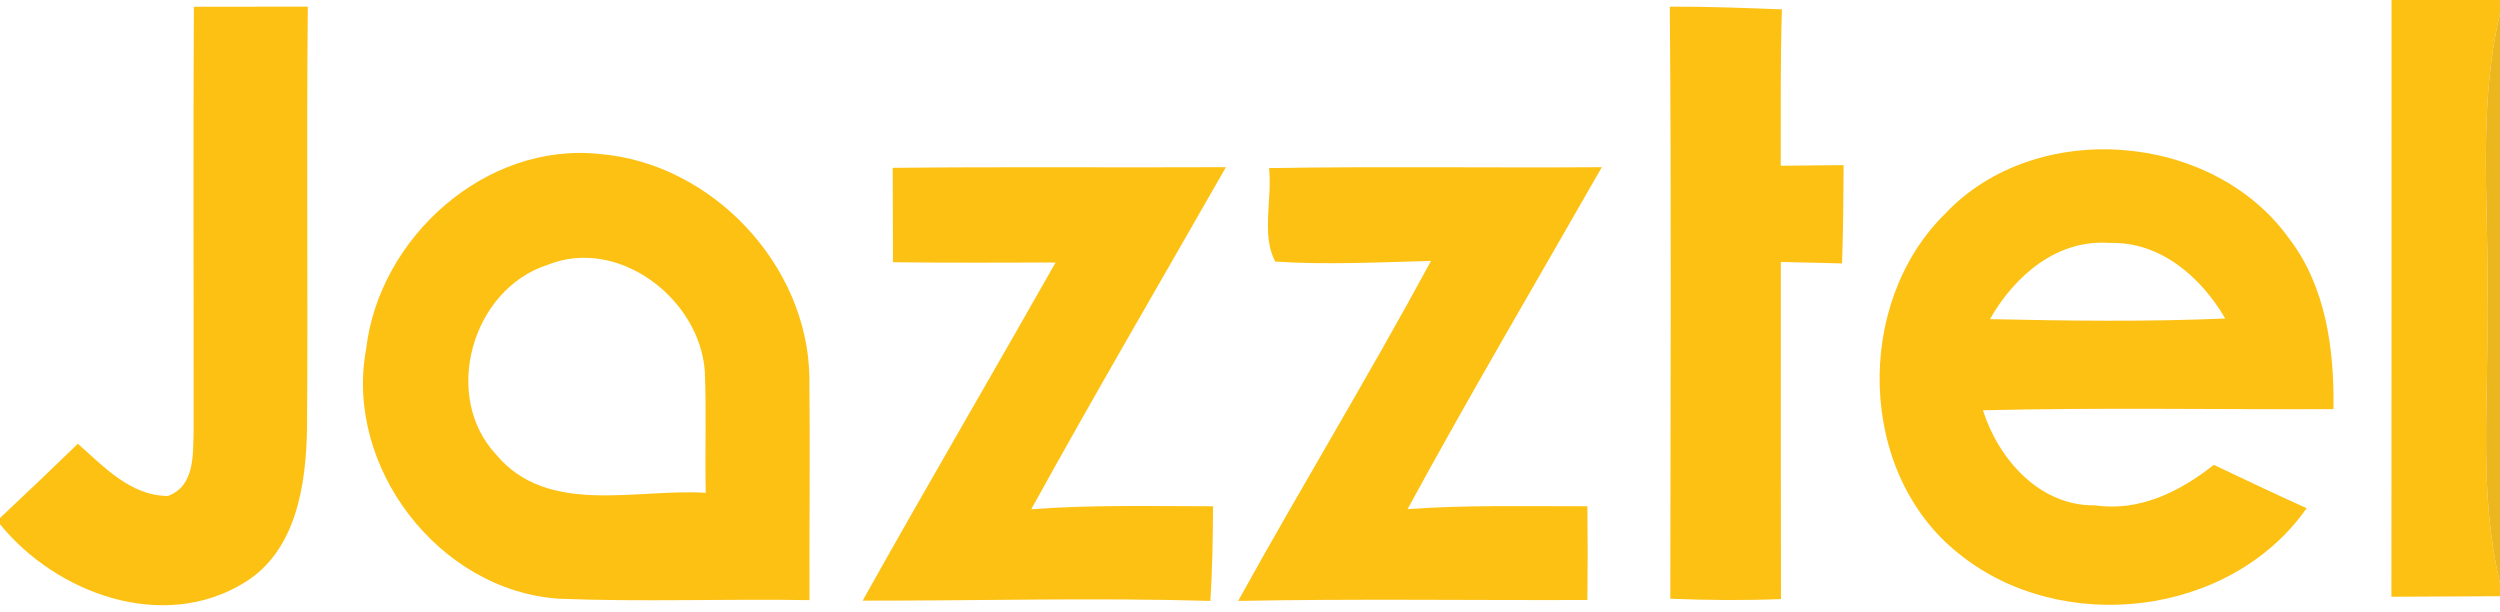
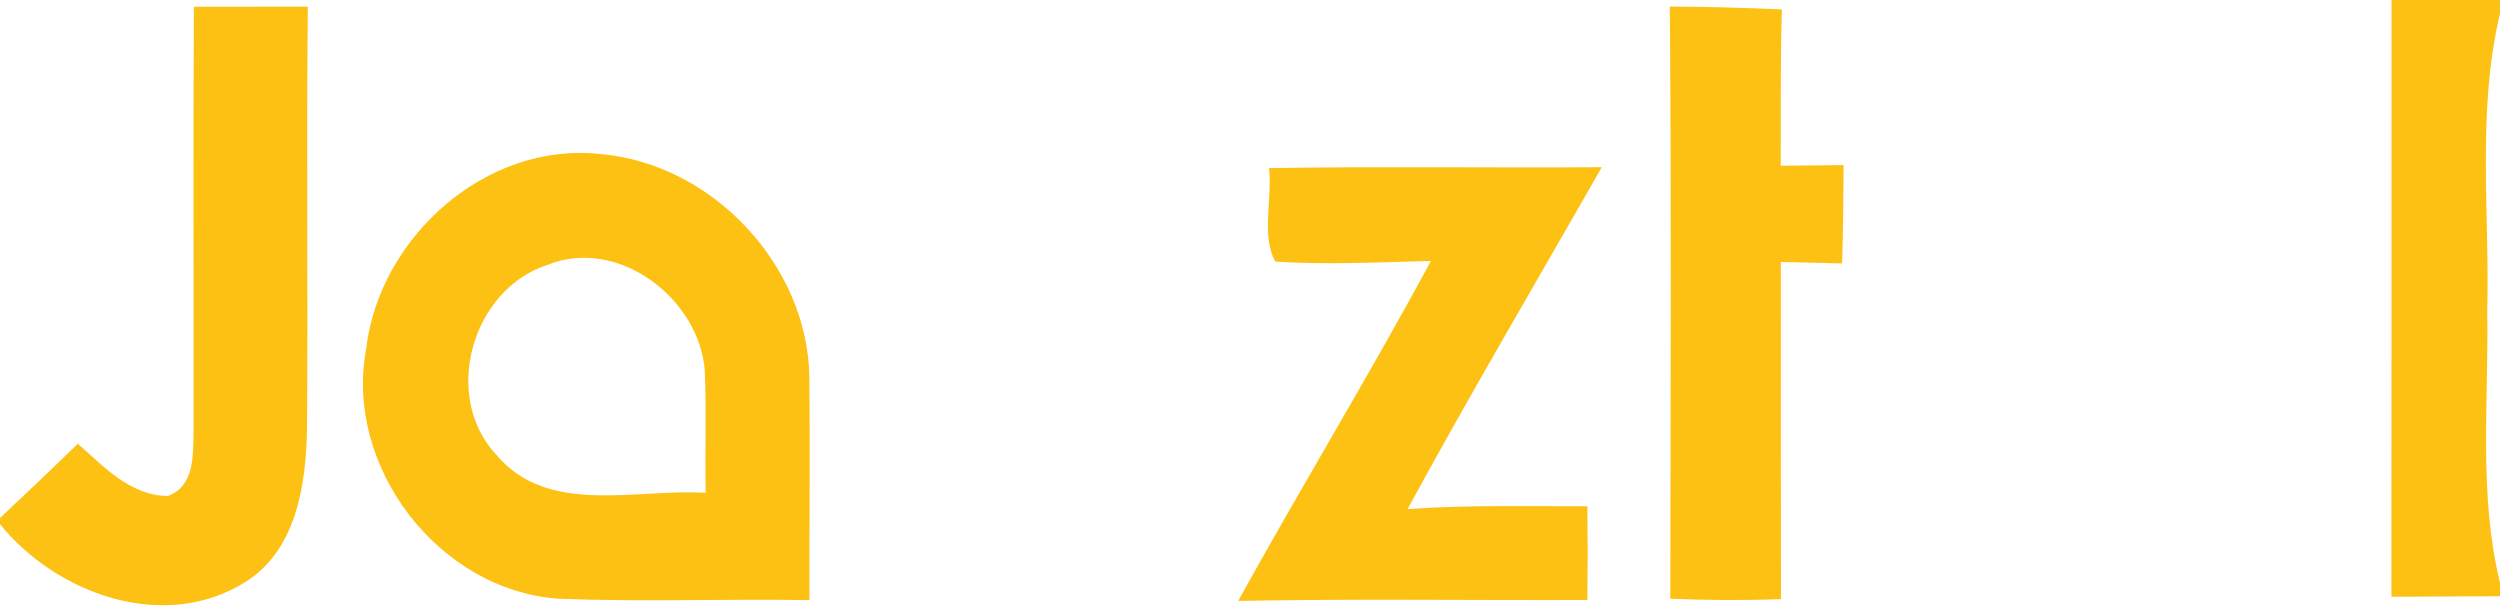
<svg xmlns="http://www.w3.org/2000/svg" width="192pt" height="47pt" viewBox="0 0 192 47">
  <g id="#fcc113ff">
    <path fill="#fcc113" opacity="1.00" d=" M 183.67 0.00 L 192.00 0.00 L 192.00 1.04 C 190.21 8.56 191.22 16.31 191.02 23.94 C 191.14 30.89 190.34 37.93 192.00 44.77 L 192.00 45.79 C 189.22 45.81 186.44 45.82 183.66 45.83 C 183.68 30.55 183.66 15.28 183.67 0.00 Z" />
    <path fill="#fcc113" opacity="1.00" d=" M 14.89 0.52 C 17.80 0.51 20.72 0.51 23.64 0.51 C 23.53 11.30 23.66 22.09 23.58 32.87 C 23.51 37.19 22.78 42.33 18.73 44.77 C 12.50 48.57 4.34 45.60 0.00 40.26 L 0.00 39.78 C 2.01 37.90 4.00 36.00 5.98 34.08 C 7.97 35.83 10.02 38.08 12.90 38.09 C 14.99 37.31 14.81 34.89 14.87 33.08 C 14.88 22.22 14.83 11.37 14.89 0.52 Z" />
    <path fill="#fcc113" opacity="1.00" d=" M 128.24 0.51 C 131.11 0.50 133.98 0.61 136.85 0.72 C 136.73 4.72 136.77 8.73 136.76 12.73 C 138.37 12.71 139.98 12.70 141.59 12.68 C 141.57 15.20 141.56 17.71 141.47 20.23 C 139.90 20.19 138.33 20.16 136.77 20.12 C 136.77 28.75 136.76 37.38 136.78 46.01 C 133.94 46.12 131.11 46.10 128.28 45.98 C 128.29 30.82 128.37 15.67 128.24 0.51 Z" />
    <path fill="#fcc113" opacity="1.00" d=" M 28.12 26.80 C 29.12 18.23 37.31 10.87 46.09 11.83 C 54.68 12.55 62.04 20.35 62.16 28.98 C 62.22 34.68 62.15 40.39 62.17 46.09 C 55.75 45.98 49.32 46.24 42.90 45.98 C 33.70 45.35 26.43 35.85 28.12 26.80 M 38.11 34.92 C 42.08 39.66 48.86 37.50 54.20 37.85 C 54.13 34.73 54.26 31.61 54.13 28.50 C 53.72 22.91 47.45 18.14 42.03 20.35 C 36.25 22.22 33.90 30.41 38.11 34.92 Z" />
-     <path fill="#fcc113" opacity="1.00" d=" M 149.40 16.40 C 156.33 9.06 169.87 10.10 175.76 18.26 C 178.64 21.98 179.28 26.85 179.21 31.42 C 170.24 31.46 161.26 31.29 152.29 31.51 C 153.50 35.29 156.65 38.88 160.91 38.81 C 164.31 39.31 167.43 37.75 170.02 35.70 C 172.39 36.83 174.76 37.95 177.15 39.03 C 171.28 47.40 158.30 48.86 150.46 42.54 C 142.63 36.36 142.39 23.27 149.40 16.40 M 152.83 24.51 C 158.85 24.64 164.88 24.72 170.90 24.46 C 169.04 21.28 165.92 18.54 162.03 18.66 C 157.98 18.35 154.71 21.19 152.83 24.51 Z" />
-     <path fill="#fcc113" opacity="1.00" d=" M 68.56 12.89 C 77.09 12.80 85.62 12.88 94.15 12.84 C 89.16 21.59 84.06 30.29 79.20 39.11 C 83.84 38.76 88.51 38.88 93.16 38.88 C 93.15 41.31 93.11 43.73 92.96 46.15 C 84.06 45.89 75.15 46.14 66.25 46.13 C 71.12 37.43 76.16 28.83 81.07 20.16 C 76.91 20.17 72.74 20.19 68.58 20.14 C 68.57 17.72 68.56 15.31 68.56 12.89 Z" />
    <path fill="#fcc113" opacity="1.00" d=" M 97.46 12.91 C 105.98 12.77 114.50 12.90 123.02 12.84 C 118.03 21.58 112.91 30.26 108.10 39.10 C 112.69 38.77 117.31 38.89 121.91 38.88 C 121.94 41.28 121.94 43.68 121.91 46.08 C 112.97 46.11 104.03 45.98 95.09 46.15 C 99.93 37.40 105.14 28.85 109.90 20.04 C 105.92 20.14 101.92 20.35 97.94 20.09 C 96.84 18.05 97.73 15.24 97.46 12.91 Z" />
  </g>
  <g id="#ebb310ef">
-     <path fill="#ebb310" opacity="0.94" d=" M 191.02 23.94 C 191.22 16.31 190.21 8.56 192.00 1.04 L 192.00 44.77 C 190.34 37.93 191.14 30.89 191.02 23.94 Z" />
-   </g>
+     </g>
</svg>